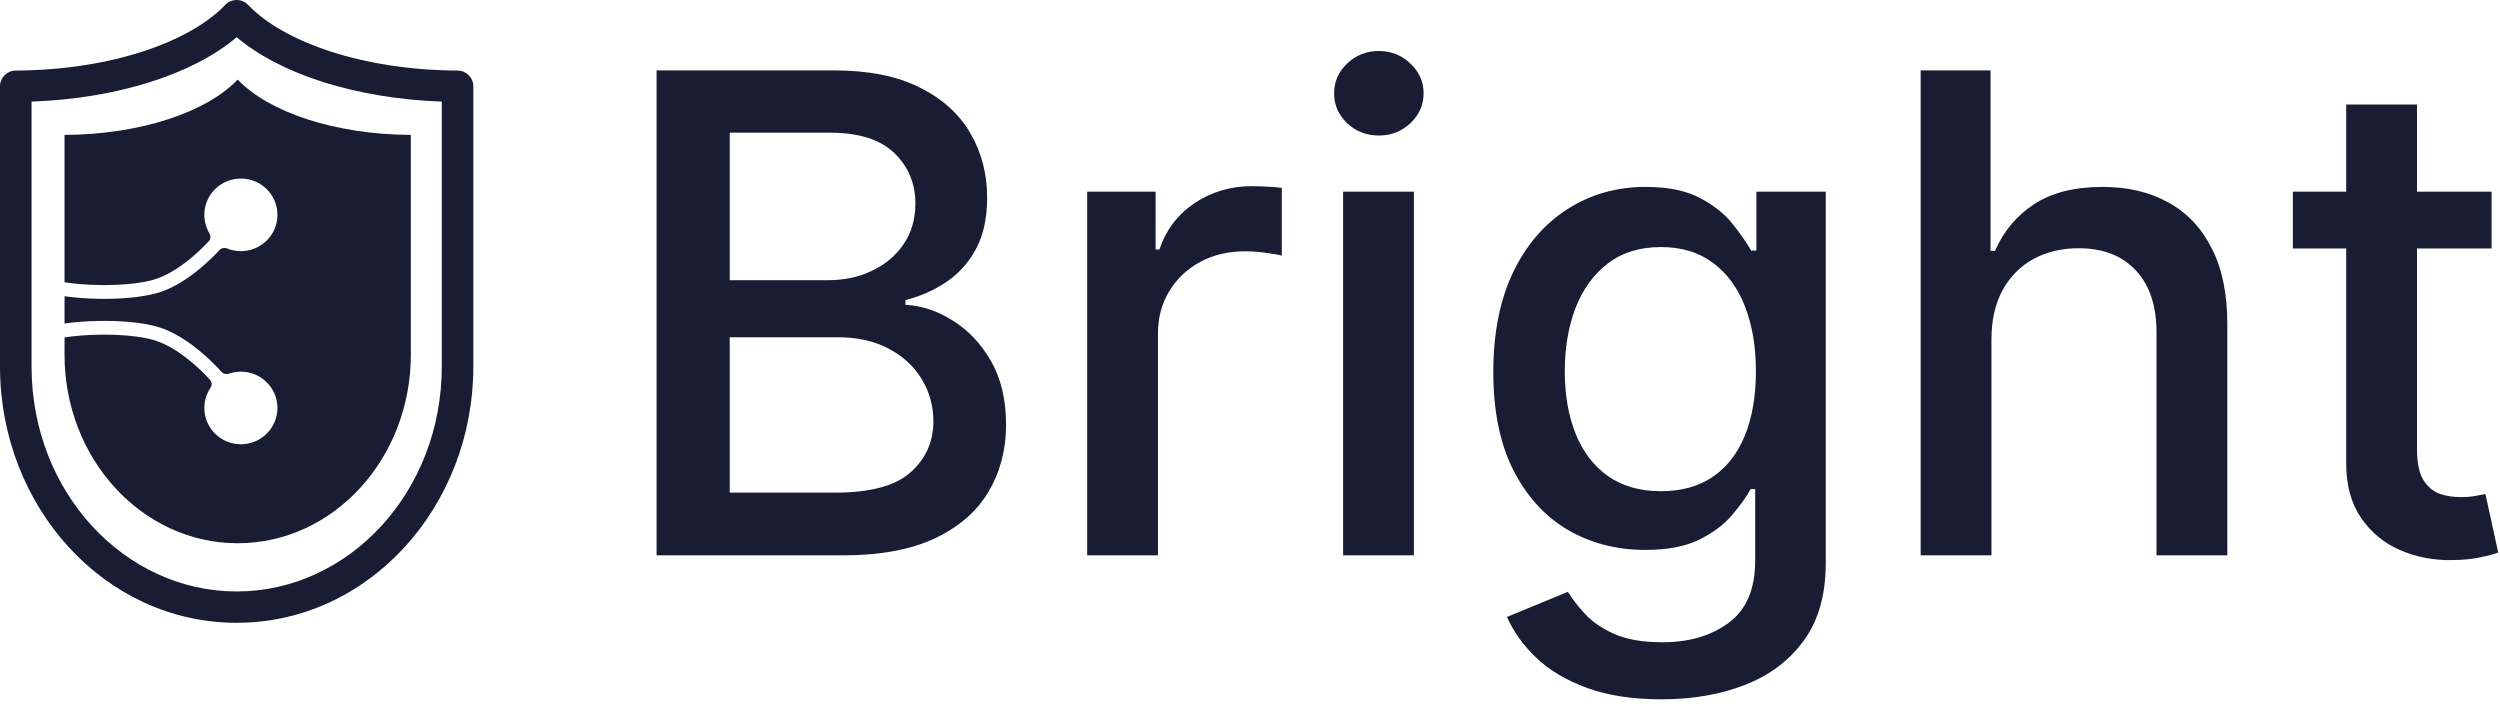
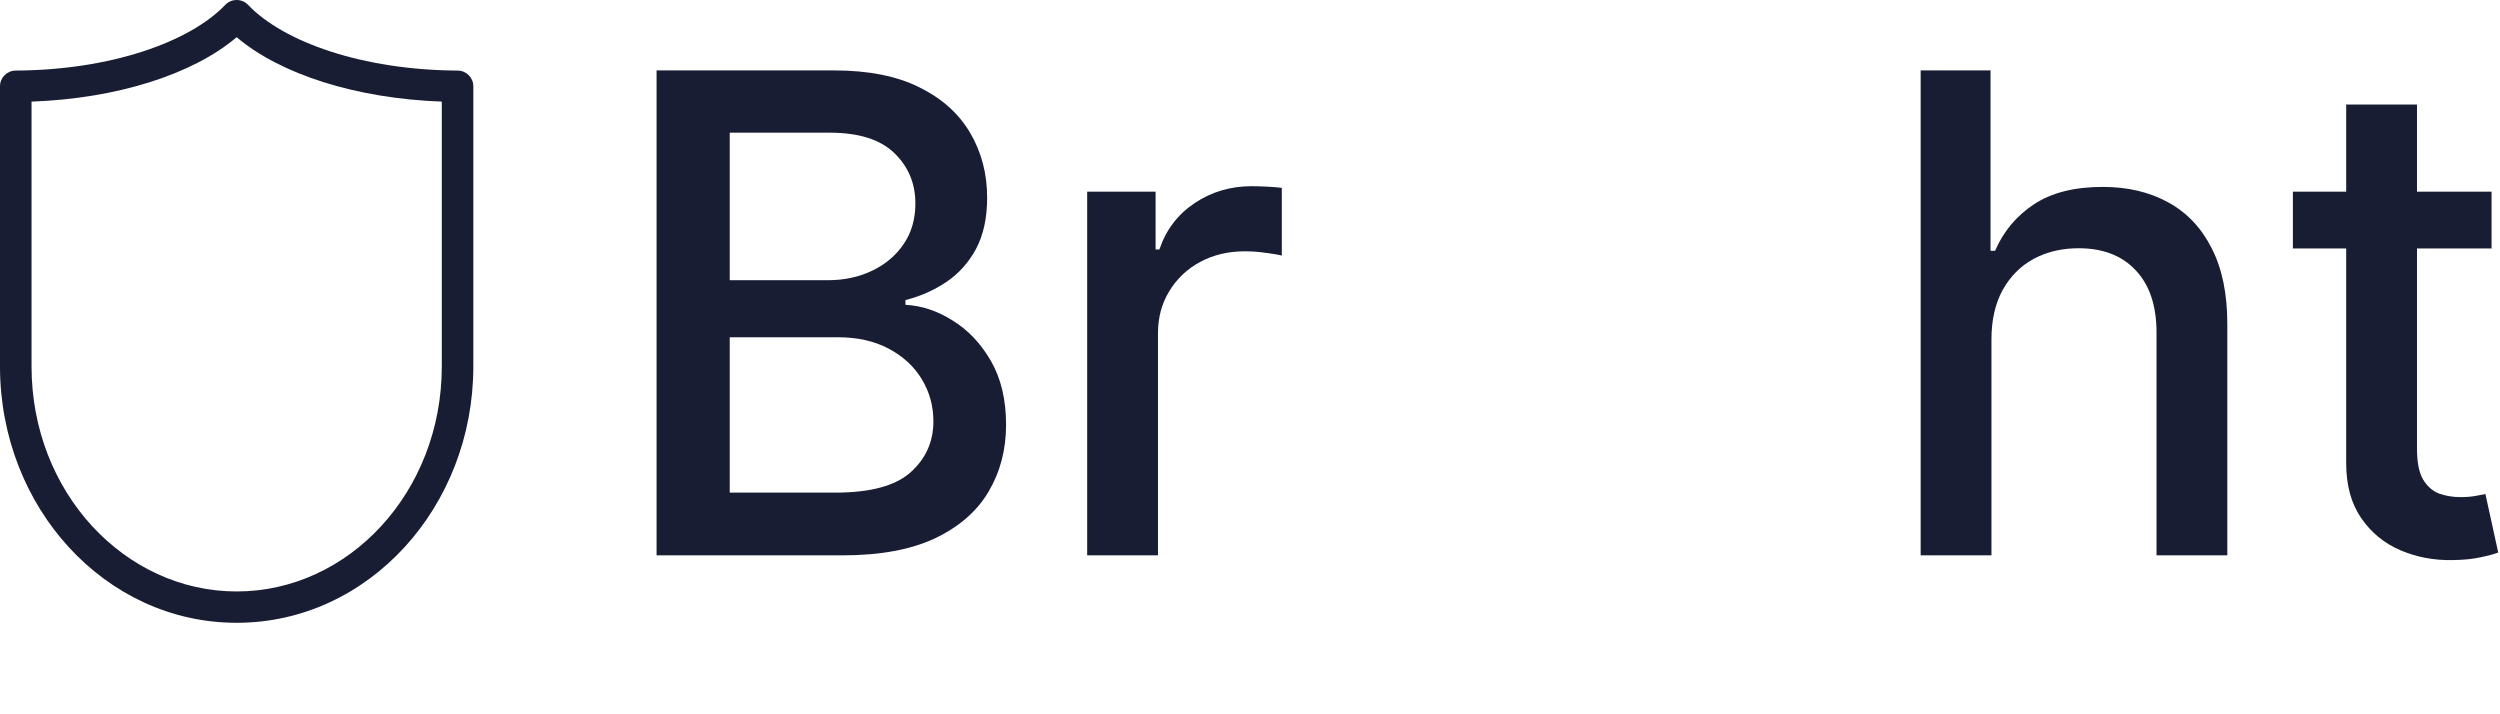
<svg xmlns="http://www.w3.org/2000/svg" width="84" height="24" viewBox="0 0 84 24" fill="none">
  <path d="M83.717 6.44V8.349H77.041V6.44H83.717ZM78.832 3.512H81.211V15.072C81.211 15.533 81.279 15.881 81.417 16.114C81.556 16.342 81.734 16.499 81.951 16.584C82.173 16.663 82.414 16.703 82.674 16.703C82.865 16.703 83.033 16.69 83.176 16.663C83.319 16.637 83.43 16.615 83.51 16.599L83.94 18.565C83.802 18.618 83.606 18.671 83.351 18.724C83.096 18.782 82.778 18.814 82.396 18.819C81.77 18.83 81.187 18.718 80.646 18.485C80.105 18.252 79.668 17.891 79.333 17.403C78.999 16.915 78.832 16.302 78.832 15.565V3.512Z" fill="#191D34" />
  <path d="M66.913 11.404V18.66H64.534V2.366H66.882V8.428H67.033C67.319 7.771 67.757 7.248 68.346 6.861C68.934 6.474 69.703 6.28 70.653 6.28C71.491 6.28 72.222 6.453 72.849 6.798C73.48 7.142 73.968 7.657 74.312 8.341C74.663 9.02 74.838 9.869 74.838 10.887V18.66H72.459V11.173C72.459 10.277 72.228 9.582 71.766 9.089C71.305 8.59 70.663 8.341 69.841 8.341C69.279 8.341 68.775 8.46 68.329 8.699C67.889 8.938 67.542 9.288 67.287 9.749C67.038 10.205 66.913 10.757 66.913 11.404Z" fill="#191D34" />
-   <path d="M55.831 23.497C54.861 23.497 54.025 23.37 53.325 23.115C52.63 22.861 52.063 22.524 51.623 22.105C51.182 21.686 50.853 21.227 50.636 20.729L52.681 19.885C52.824 20.119 53.015 20.365 53.254 20.625C53.498 20.89 53.826 21.116 54.24 21.301C54.659 21.487 55.197 21.58 55.855 21.58C56.757 21.58 57.502 21.36 58.091 20.919C58.68 20.485 58.974 19.79 58.974 18.835V16.432H58.823C58.68 16.692 58.473 16.981 58.202 17.3C57.937 17.618 57.571 17.894 57.104 18.127C56.638 18.36 56.03 18.477 55.282 18.477C54.317 18.477 53.447 18.252 52.673 17.801C51.904 17.345 51.294 16.674 50.843 15.788C50.397 14.897 50.175 13.802 50.175 12.502C50.175 11.203 50.395 10.089 50.835 9.16C51.28 8.232 51.89 7.522 52.665 7.028C53.439 6.53 54.317 6.28 55.298 6.28C56.057 6.28 56.669 6.408 57.136 6.662C57.603 6.912 57.966 7.203 58.226 7.537C58.491 7.872 58.696 8.166 58.839 8.421H59.014V6.439H61.345V18.93C61.345 19.981 61.101 20.843 60.613 21.516C60.125 22.19 59.465 22.688 58.632 23.012C57.804 23.336 56.871 23.497 55.831 23.497ZM55.807 16.504C56.492 16.504 57.07 16.345 57.542 16.026C58.019 15.703 58.38 15.242 58.624 14.642C58.873 14.037 58.998 13.313 58.998 12.47C58.998 11.648 58.876 10.924 58.632 10.298C58.388 9.672 58.03 9.184 57.558 8.834C57.086 8.479 56.502 8.301 55.807 8.301C55.091 8.301 54.495 8.487 54.017 8.858C53.54 9.224 53.179 9.723 52.935 10.354C52.697 10.985 52.577 11.691 52.577 12.47C52.577 13.271 52.699 13.974 52.943 14.579C53.187 15.183 53.548 15.655 54.025 15.995C54.508 16.334 55.102 16.504 55.807 16.504Z" fill="#191D34" />
-   <path d="M45.128 18.66V6.439H47.507V18.66H45.128ZM46.329 4.554C45.916 4.554 45.56 4.416 45.263 4.14C44.971 3.859 44.826 3.525 44.826 3.138C44.826 2.745 44.971 2.411 45.263 2.135C45.56 1.854 45.916 1.714 46.329 1.714C46.743 1.714 47.096 1.854 47.388 2.135C47.685 2.411 47.833 2.745 47.833 3.138C47.833 3.525 47.685 3.859 47.388 4.14C47.096 4.416 46.743 4.554 46.329 4.554Z" fill="#191D34" />
  <path d="M36.529 18.66V6.439H38.828V8.381H38.956C39.178 7.723 39.571 7.206 40.133 6.829C40.701 6.447 41.343 6.256 42.059 6.256C42.207 6.256 42.382 6.262 42.584 6.272C42.791 6.283 42.952 6.296 43.069 6.312V8.588C42.974 8.561 42.804 8.532 42.56 8.5C42.316 8.463 42.072 8.444 41.828 8.444C41.266 8.444 40.764 8.564 40.324 8.802C39.889 9.036 39.544 9.362 39.29 9.781C39.035 10.195 38.908 10.667 38.908 11.197V18.66H36.529Z" fill="#191D34" />
  <path d="M22.061 18.66V2.366H28.028C29.184 2.366 30.142 2.557 30.9 2.939C31.659 3.315 32.226 3.827 32.603 4.474C32.979 5.116 33.168 5.84 33.168 6.646C33.168 7.325 33.043 7.898 32.794 8.365C32.544 8.826 32.21 9.198 31.791 9.479C31.378 9.755 30.922 9.956 30.423 10.083V10.242C30.964 10.269 31.492 10.444 32.006 10.768C32.526 11.086 32.956 11.539 33.295 12.128C33.635 12.717 33.804 13.433 33.804 14.276C33.804 15.109 33.608 15.857 33.215 16.52C32.828 17.178 32.229 17.7 31.417 18.087C30.606 18.469 29.569 18.66 28.307 18.66H22.061ZM24.519 16.552H28.068C29.245 16.552 30.089 16.324 30.598 15.867C31.107 15.411 31.362 14.841 31.362 14.157C31.362 13.642 31.232 13.17 30.972 12.741C30.712 12.311 30.341 11.969 29.858 11.714C29.381 11.46 28.813 11.332 28.155 11.332H24.519V16.552ZM24.519 9.415H27.813C28.365 9.415 28.861 9.309 29.301 9.097C29.747 8.885 30.099 8.588 30.359 8.206C30.625 7.819 30.757 7.362 30.757 6.837C30.757 6.164 30.521 5.599 30.049 5.143C29.577 4.686 28.853 4.458 27.877 4.458H24.519V9.415Z" fill="#191D34" />
-   <path d="M7.986 2.674C6.947 3.764 4.735 4.52 2.168 4.533V9.485C2.485 9.535 2.901 9.57 3.349 9.577C3.995 9.587 4.664 9.536 5.139 9.404C5.598 9.277 6.062 8.971 6.455 8.639C6.671 8.457 6.859 8.273 7.007 8.116C7.078 8.041 7.09 7.929 7.037 7.84C6.929 7.658 6.866 7.446 6.866 7.219C6.866 6.545 7.416 5.999 8.094 5.999C8.772 5.999 9.322 6.545 9.322 7.219C9.322 7.892 8.772 8.438 8.094 8.438C7.93 8.438 7.773 8.406 7.631 8.349C7.541 8.312 7.438 8.335 7.372 8.405C7.208 8.581 6.998 8.788 6.757 8.991C6.343 9.341 5.818 9.697 5.264 9.85C4.727 9.999 4.006 10.05 3.342 10.04C2.924 10.034 2.512 10.003 2.168 9.953V10.87C2.512 10.819 2.924 10.789 3.342 10.783C4.006 10.773 4.727 10.823 5.264 10.972C5.818 11.126 6.343 11.482 6.757 11.831C7.033 12.064 7.269 12.302 7.441 12.492C7.504 12.561 7.602 12.586 7.691 12.555C7.817 12.512 7.952 12.488 8.094 12.488C8.772 12.488 9.322 13.034 9.322 13.707C9.322 14.381 8.772 14.927 8.094 14.927C7.416 14.927 6.866 14.381 6.866 13.707C6.866 13.458 6.941 13.227 7.07 13.034C7.13 12.945 7.12 12.828 7.047 12.749C6.894 12.584 6.691 12.382 6.455 12.184C6.062 11.851 5.598 11.545 5.139 11.418C4.664 11.287 3.995 11.236 3.349 11.245C2.901 11.252 2.485 11.287 2.168 11.338V11.916H2.168C2.168 15.416 4.773 18.253 7.986 18.253C11.199 18.253 13.804 15.416 13.804 11.916C13.804 11.909 13.804 11.902 13.804 11.895V4.533C11.237 4.52 9.025 3.764 7.986 2.674Z" fill="#191D34" />
  <path fill-rule="evenodd" clip-rule="evenodd" d="M8.337 0.165C8.237 0.059 8.097 0 7.952 0C7.806 0 7.667 0.059 7.567 0.165C6.384 1.405 3.736 2.355 0.527 2.371C0.236 2.373 0 2.608 0 2.898V12.316C0 12.323 0 12.329 0 12.336C0.01 17.035 3.522 20.926 7.952 20.926C12.389 20.926 15.904 17.025 15.904 12.316L15.904 12.304C15.904 12.299 15.904 12.294 15.904 12.289V2.898C15.904 2.608 15.668 2.373 15.376 2.371C12.168 2.355 9.519 1.405 8.337 0.165ZM1.06 12.316C1.06 12.31 1.06 12.304 1.06 12.298V3.414C3.92 3.312 6.473 2.504 7.952 1.25C9.431 2.504 11.984 3.312 14.844 3.414V12.289V12.291C14.844 12.299 14.844 12.308 14.844 12.316C14.844 16.537 11.713 19.873 7.952 19.873C4.191 19.873 1.06 16.537 1.06 12.316Z" fill="#191D34" />
</svg>